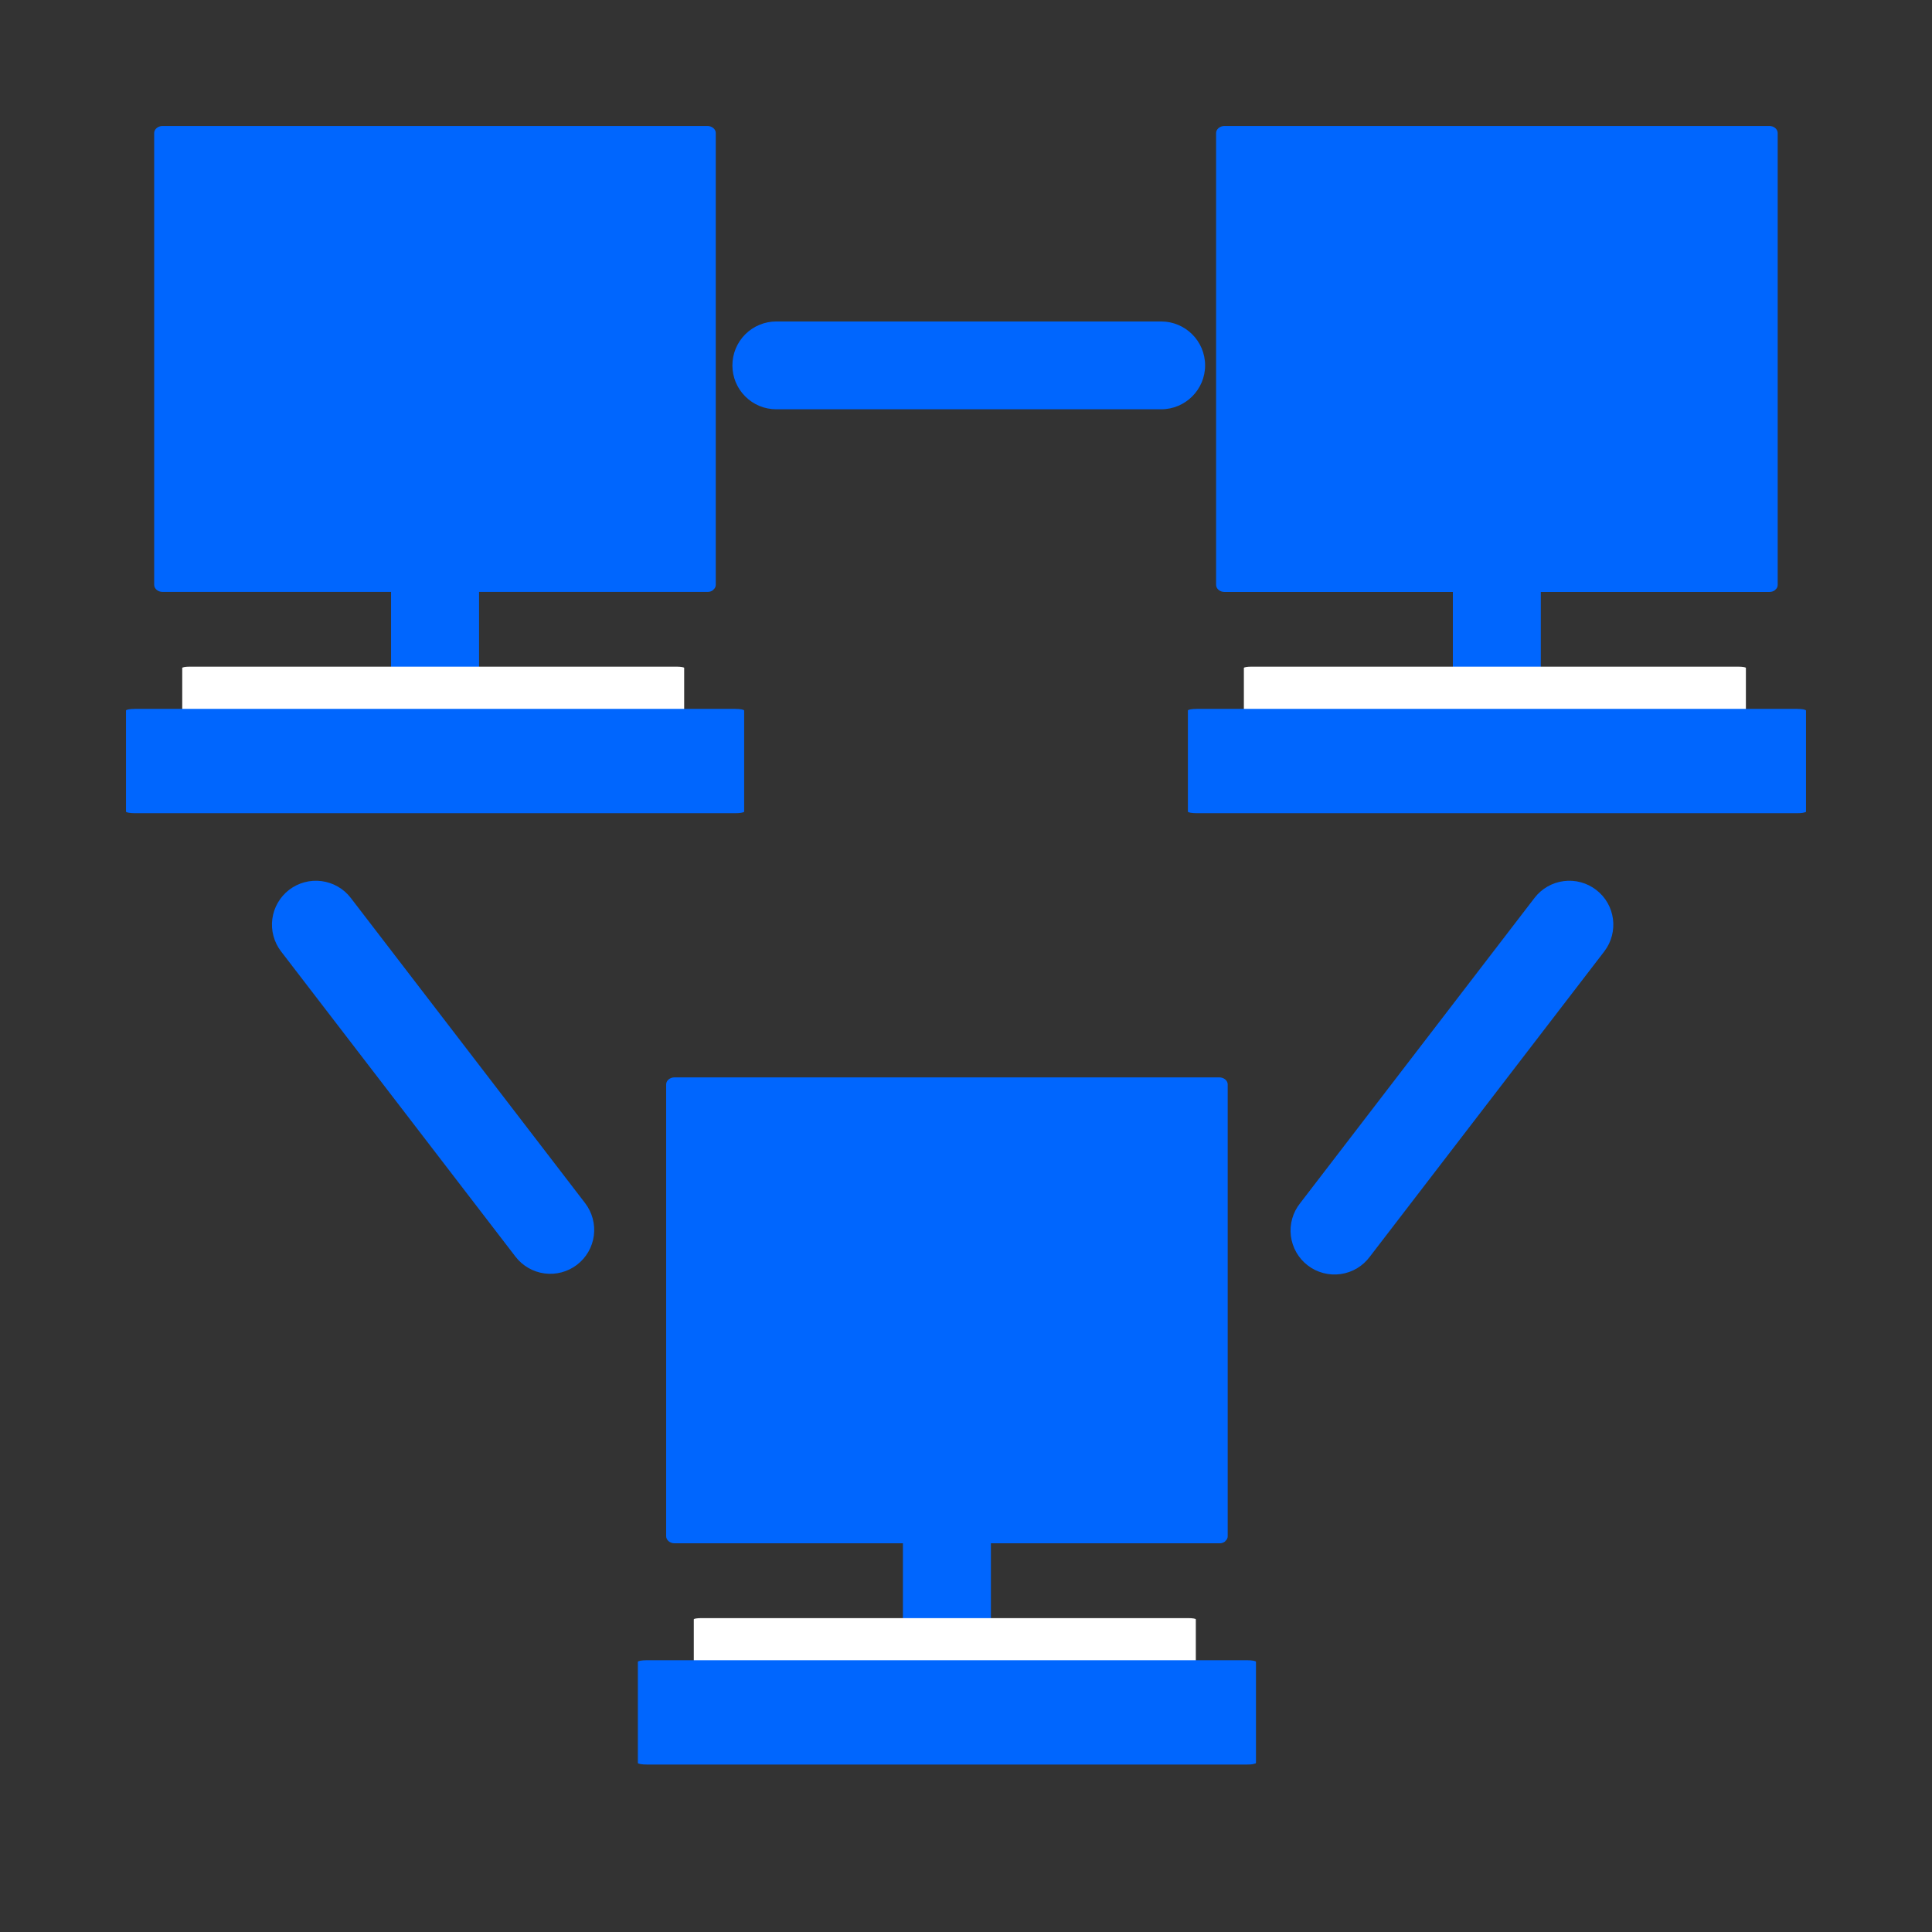
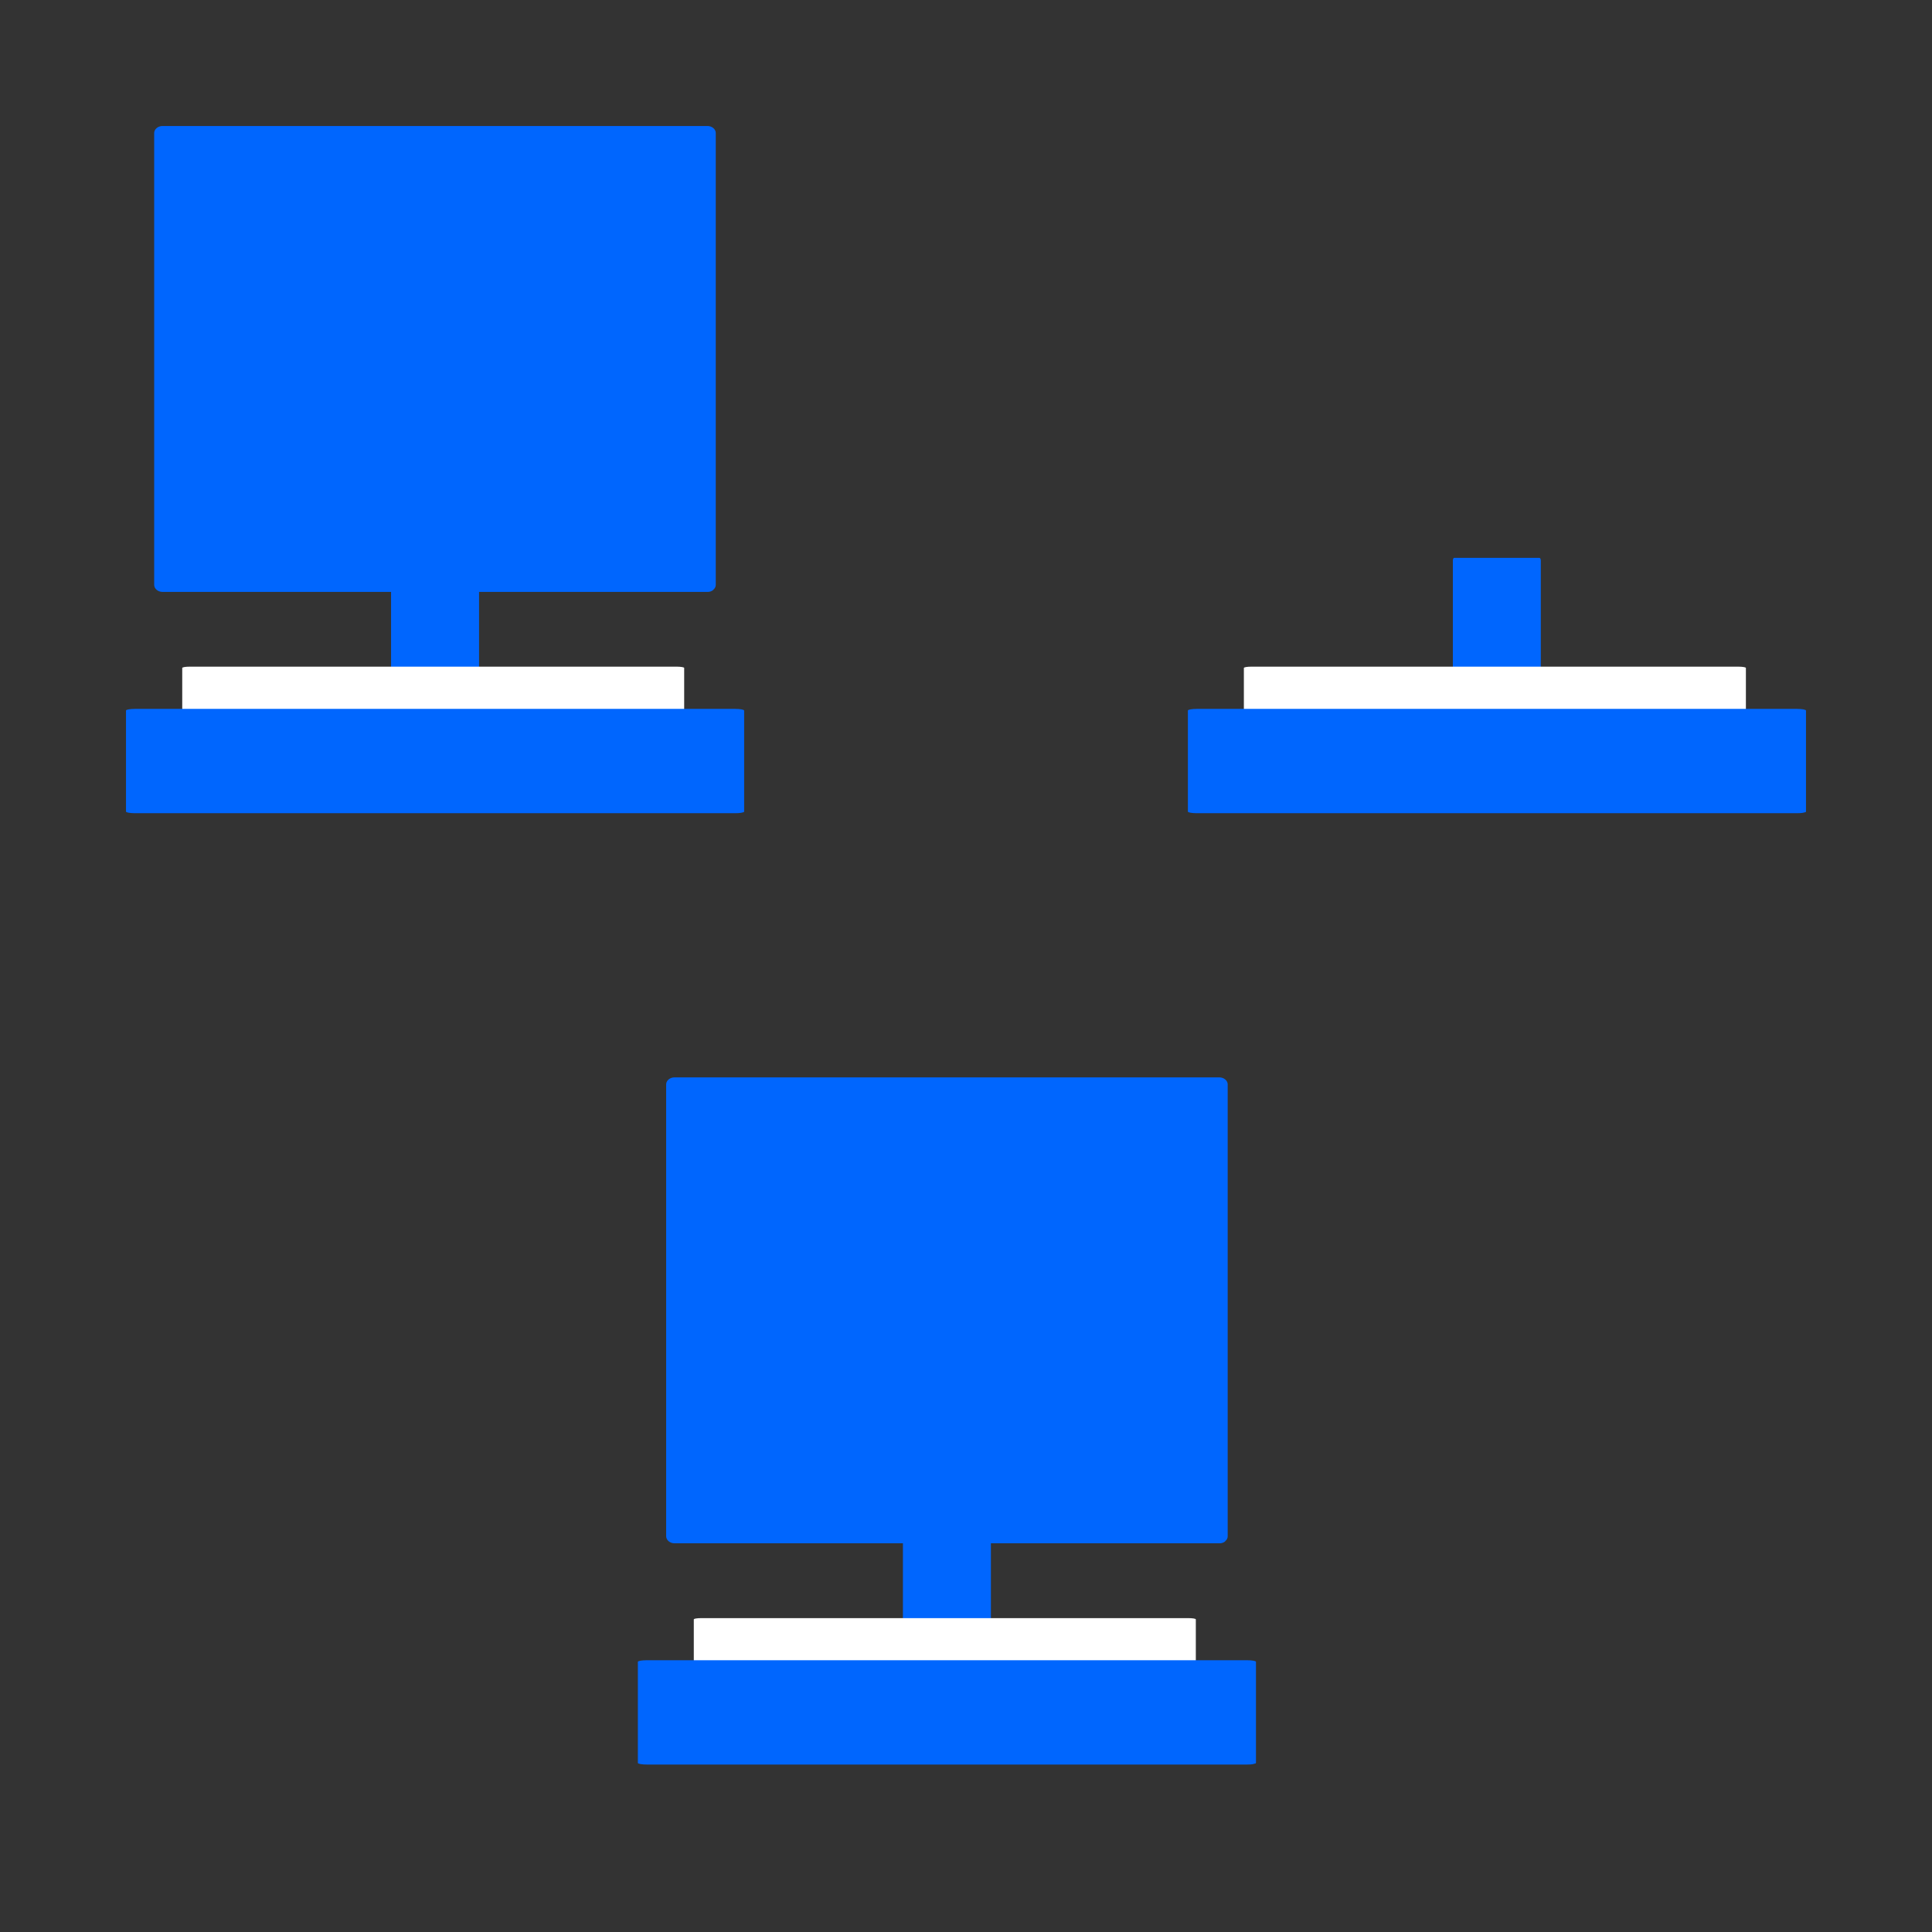
<svg xmlns="http://www.w3.org/2000/svg" width="46" height="46" viewBox="0 0 46 46" fill="none">
  <rect x="0" y="0" width="46" height="46" fill="#333333" stroke="none" />
  <path d="M11.406 17.414V13.345C11.406 13.312 11.393 13.282 11.376 13.282H9.343C9.326 13.282 9.311 13.312 9.311 13.345V17.414C9.311 17.431 9.316 17.446 9.318 17.456L9.321 17.458H9.323C9.326 17.468 9.335 17.475 9.343 17.475H11.376C11.393 17.475 11.406 17.448 11.406 17.414Z" fill="#0066FE" />
  <path d="M16.114 15.873H4.513C4.417 15.873 4.339 15.886 4.339 15.904V17.86C4.339 17.877 4.417 17.889 4.513 17.889H16.114C16.167 17.889 16.207 17.887 16.235 17.882L16.24 17.879H16.243C16.272 17.875 16.29 17.867 16.29 17.859V15.903C16.291 15.887 16.211 15.873 16.114 15.873Z" fill="white" />
  <path d="M17.502 16.878H3.217C3.098 16.878 3 16.895 3 16.917V19.323C3 19.346 3.098 19.362 3.217 19.362H17.502C17.565 19.362 17.614 19.359 17.649 19.352L17.654 19.351C17.657 19.351 17.657 19.349 17.659 19.349C17.693 19.344 17.718 19.337 17.718 19.324V16.918C17.718 16.895 17.62 16.878 17.502 16.878Z" fill="#0066FE" />
  <path d="M16.845 3H3.868C3.761 3 3.671 3.077 3.671 3.166V13.925C3.671 14.017 3.761 14.093 3.868 14.093H16.845C16.894 14.095 16.942 14.079 16.98 14.048L16.985 14.043L16.989 14.036C17.006 14.022 17.019 14.005 17.028 13.986C17.038 13.967 17.042 13.946 17.042 13.925V3.165C17.042 3.077 16.953 3 16.845 3Z" fill="#0066FE" />
  <path d="M36.686 17.414V13.345C36.686 13.312 36.671 13.282 36.654 13.282H34.621C34.607 13.282 34.592 13.312 34.592 13.345V17.414C34.592 17.432 34.594 17.446 34.599 17.456L34.6 17.458H34.602C34.607 17.468 34.615 17.475 34.621 17.475H36.654C36.671 17.475 36.686 17.448 36.686 17.414Z" fill="#0066FE" />
  <path d="M41.392 15.873H29.79C29.695 15.873 29.616 15.886 29.616 15.904V17.86C29.616 17.877 29.695 17.889 29.79 17.889H41.392C41.444 17.889 41.484 17.887 41.513 17.882L41.517 17.879H41.522C41.549 17.875 41.569 17.867 41.569 17.859V15.903C41.569 15.887 41.489 15.873 41.392 15.873Z" fill="white" />
  <path d="M42.783 16.878H28.498C28.38 16.878 28.283 16.895 28.283 16.917V19.323C28.283 19.346 28.38 19.362 28.498 19.362H42.783C42.847 19.362 42.897 19.359 42.931 19.352L42.936 19.351C42.938 19.351 42.939 19.349 42.939 19.349C42.975 19.344 43 19.337 43 19.324V16.918C43 16.895 42.902 16.878 42.783 16.878Z" fill="#0066FE" />
-   <path d="M42.128 3H29.152C29.044 3 28.955 3.077 28.955 3.166V13.926C28.955 14.017 29.044 14.094 29.152 14.094H42.13C42.178 14.095 42.226 14.079 42.264 14.049L42.27 14.044L42.274 14.036C42.291 14.023 42.304 14.006 42.313 13.987C42.322 13.967 42.326 13.947 42.326 13.925V3.166C42.326 3.077 42.238 3 42.13 3" fill="#0066FE" />
  <path d="M23.593 40.064V35.996C23.593 35.962 23.578 35.932 23.561 35.932H21.53C21.512 35.932 21.498 35.962 21.498 35.996V40.064C21.498 40.081 21.503 40.096 21.505 40.105L21.508 40.108H21.509C21.512 40.118 21.521 40.125 21.53 40.125H23.561C23.578 40.125 23.593 40.098 23.593 40.064Z" fill="#0066FE" />
  <path d="M28.296 38.527H16.695C16.599 38.527 16.519 38.539 16.519 38.557V40.513C16.519 40.53 16.599 40.542 16.695 40.542H28.296C28.348 40.542 28.388 40.54 28.416 40.535C28.416 40.535 28.419 40.535 28.422 40.533H28.424C28.454 40.527 28.472 40.52 28.472 40.513V38.557C28.472 38.539 28.392 38.527 28.296 38.527Z" fill="white" />
  <path d="M29.688 39.529H15.404C15.285 39.529 15.187 39.545 15.187 39.568V41.974C15.187 41.997 15.285 42.013 15.404 42.013H29.688C29.751 42.013 29.801 42.01 29.836 42.003C29.839 42.003 29.839 42.001 29.841 42.001C29.842 42.001 29.843 42 29.846 41.998C29.881 41.994 29.904 41.986 29.904 41.974V39.567C29.904 39.545 29.807 39.529 29.688 39.529Z" fill="#0066FE" />
  <path d="M29.034 25.652H16.058C15.949 25.652 15.861 25.729 15.861 25.818V36.577C15.861 36.668 15.95 36.745 16.058 36.745H29.033C29.082 36.747 29.13 36.732 29.169 36.702L29.172 36.695C29.172 36.695 29.176 36.691 29.177 36.688C29.194 36.675 29.208 36.658 29.217 36.639C29.227 36.62 29.231 36.598 29.231 36.577V25.818C29.231 25.729 29.142 25.652 29.033 25.652" fill="#0066FE" />
-   <path d="M28.693 8.7C28.693 9.277 28.223 9.745 27.646 9.745H18.483C18.346 9.745 18.21 9.718 18.083 9.666C17.956 9.613 17.841 9.536 17.744 9.439C17.647 9.342 17.57 9.227 17.517 9.1C17.465 8.973 17.438 8.837 17.438 8.7C17.438 8.562 17.465 8.426 17.517 8.3C17.57 8.173 17.647 8.057 17.744 7.96C17.841 7.863 17.956 7.786 18.083 7.734C18.21 7.681 18.346 7.654 18.483 7.654H27.646C28.223 7.654 28.693 8.121 28.693 8.7ZM38.002 21.186C38.462 21.536 38.548 22.194 38.197 22.653L32.616 29.92C32.533 30.032 32.429 30.127 32.31 30.198C32.19 30.269 32.058 30.316 31.92 30.335C31.782 30.355 31.642 30.346 31.508 30.311C31.373 30.276 31.247 30.214 31.137 30.129C31.026 30.045 30.934 29.939 30.865 29.818C30.796 29.697 30.752 29.564 30.735 29.426C30.718 29.288 30.729 29.148 30.767 29.014C30.805 28.88 30.869 28.756 30.956 28.647L36.536 21.379C36.62 21.27 36.724 21.178 36.843 21.11C36.962 21.041 37.093 20.997 37.23 20.979C37.366 20.961 37.504 20.97 37.637 21.006C37.769 21.041 37.894 21.103 38.002 21.186ZM6.884 21.186C6.664 21.356 6.52 21.605 6.484 21.88C6.448 22.155 6.523 22.433 6.692 22.653L12.273 29.92C12.442 30.14 12.691 30.284 12.966 30.32C13.241 30.356 13.519 30.282 13.739 30.113C13.959 29.944 14.103 29.695 14.139 29.42C14.175 29.145 14.1 28.867 13.932 28.647L8.351 21.378C8.182 21.158 7.932 21.015 7.657 20.979C7.382 20.943 7.104 21.018 6.884 21.186Z" fill="#0066FE" />
</svg>